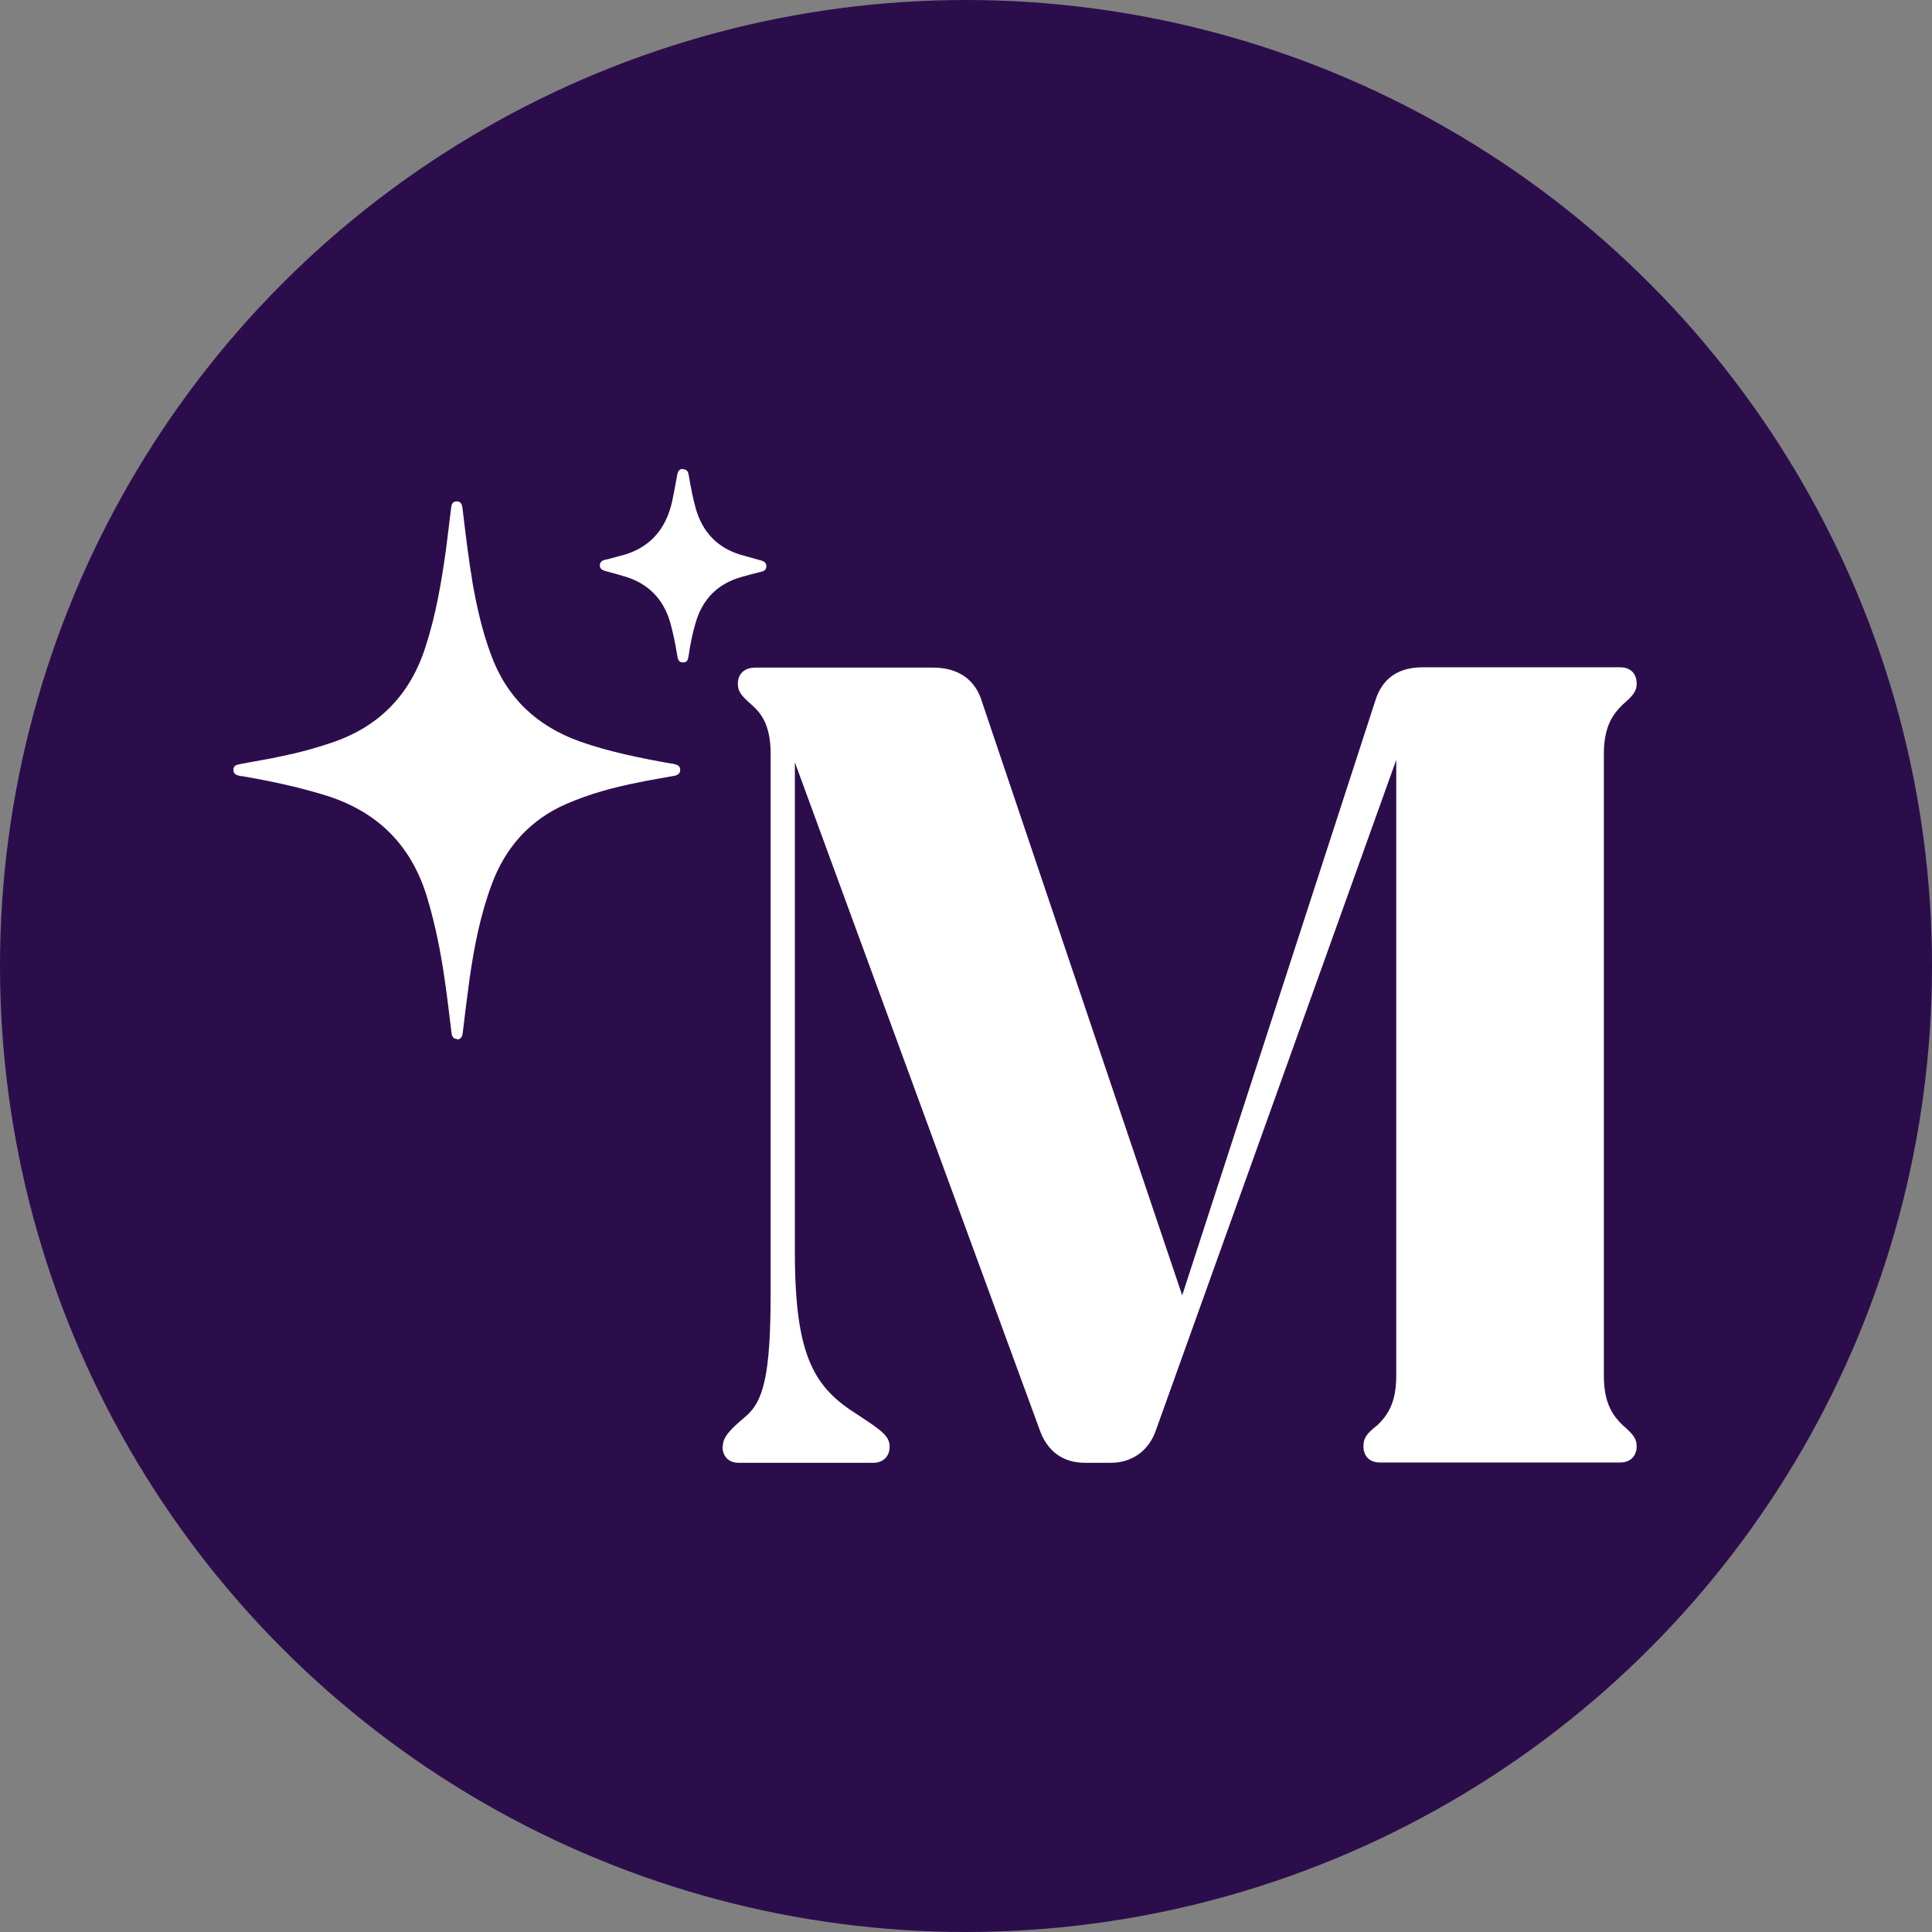
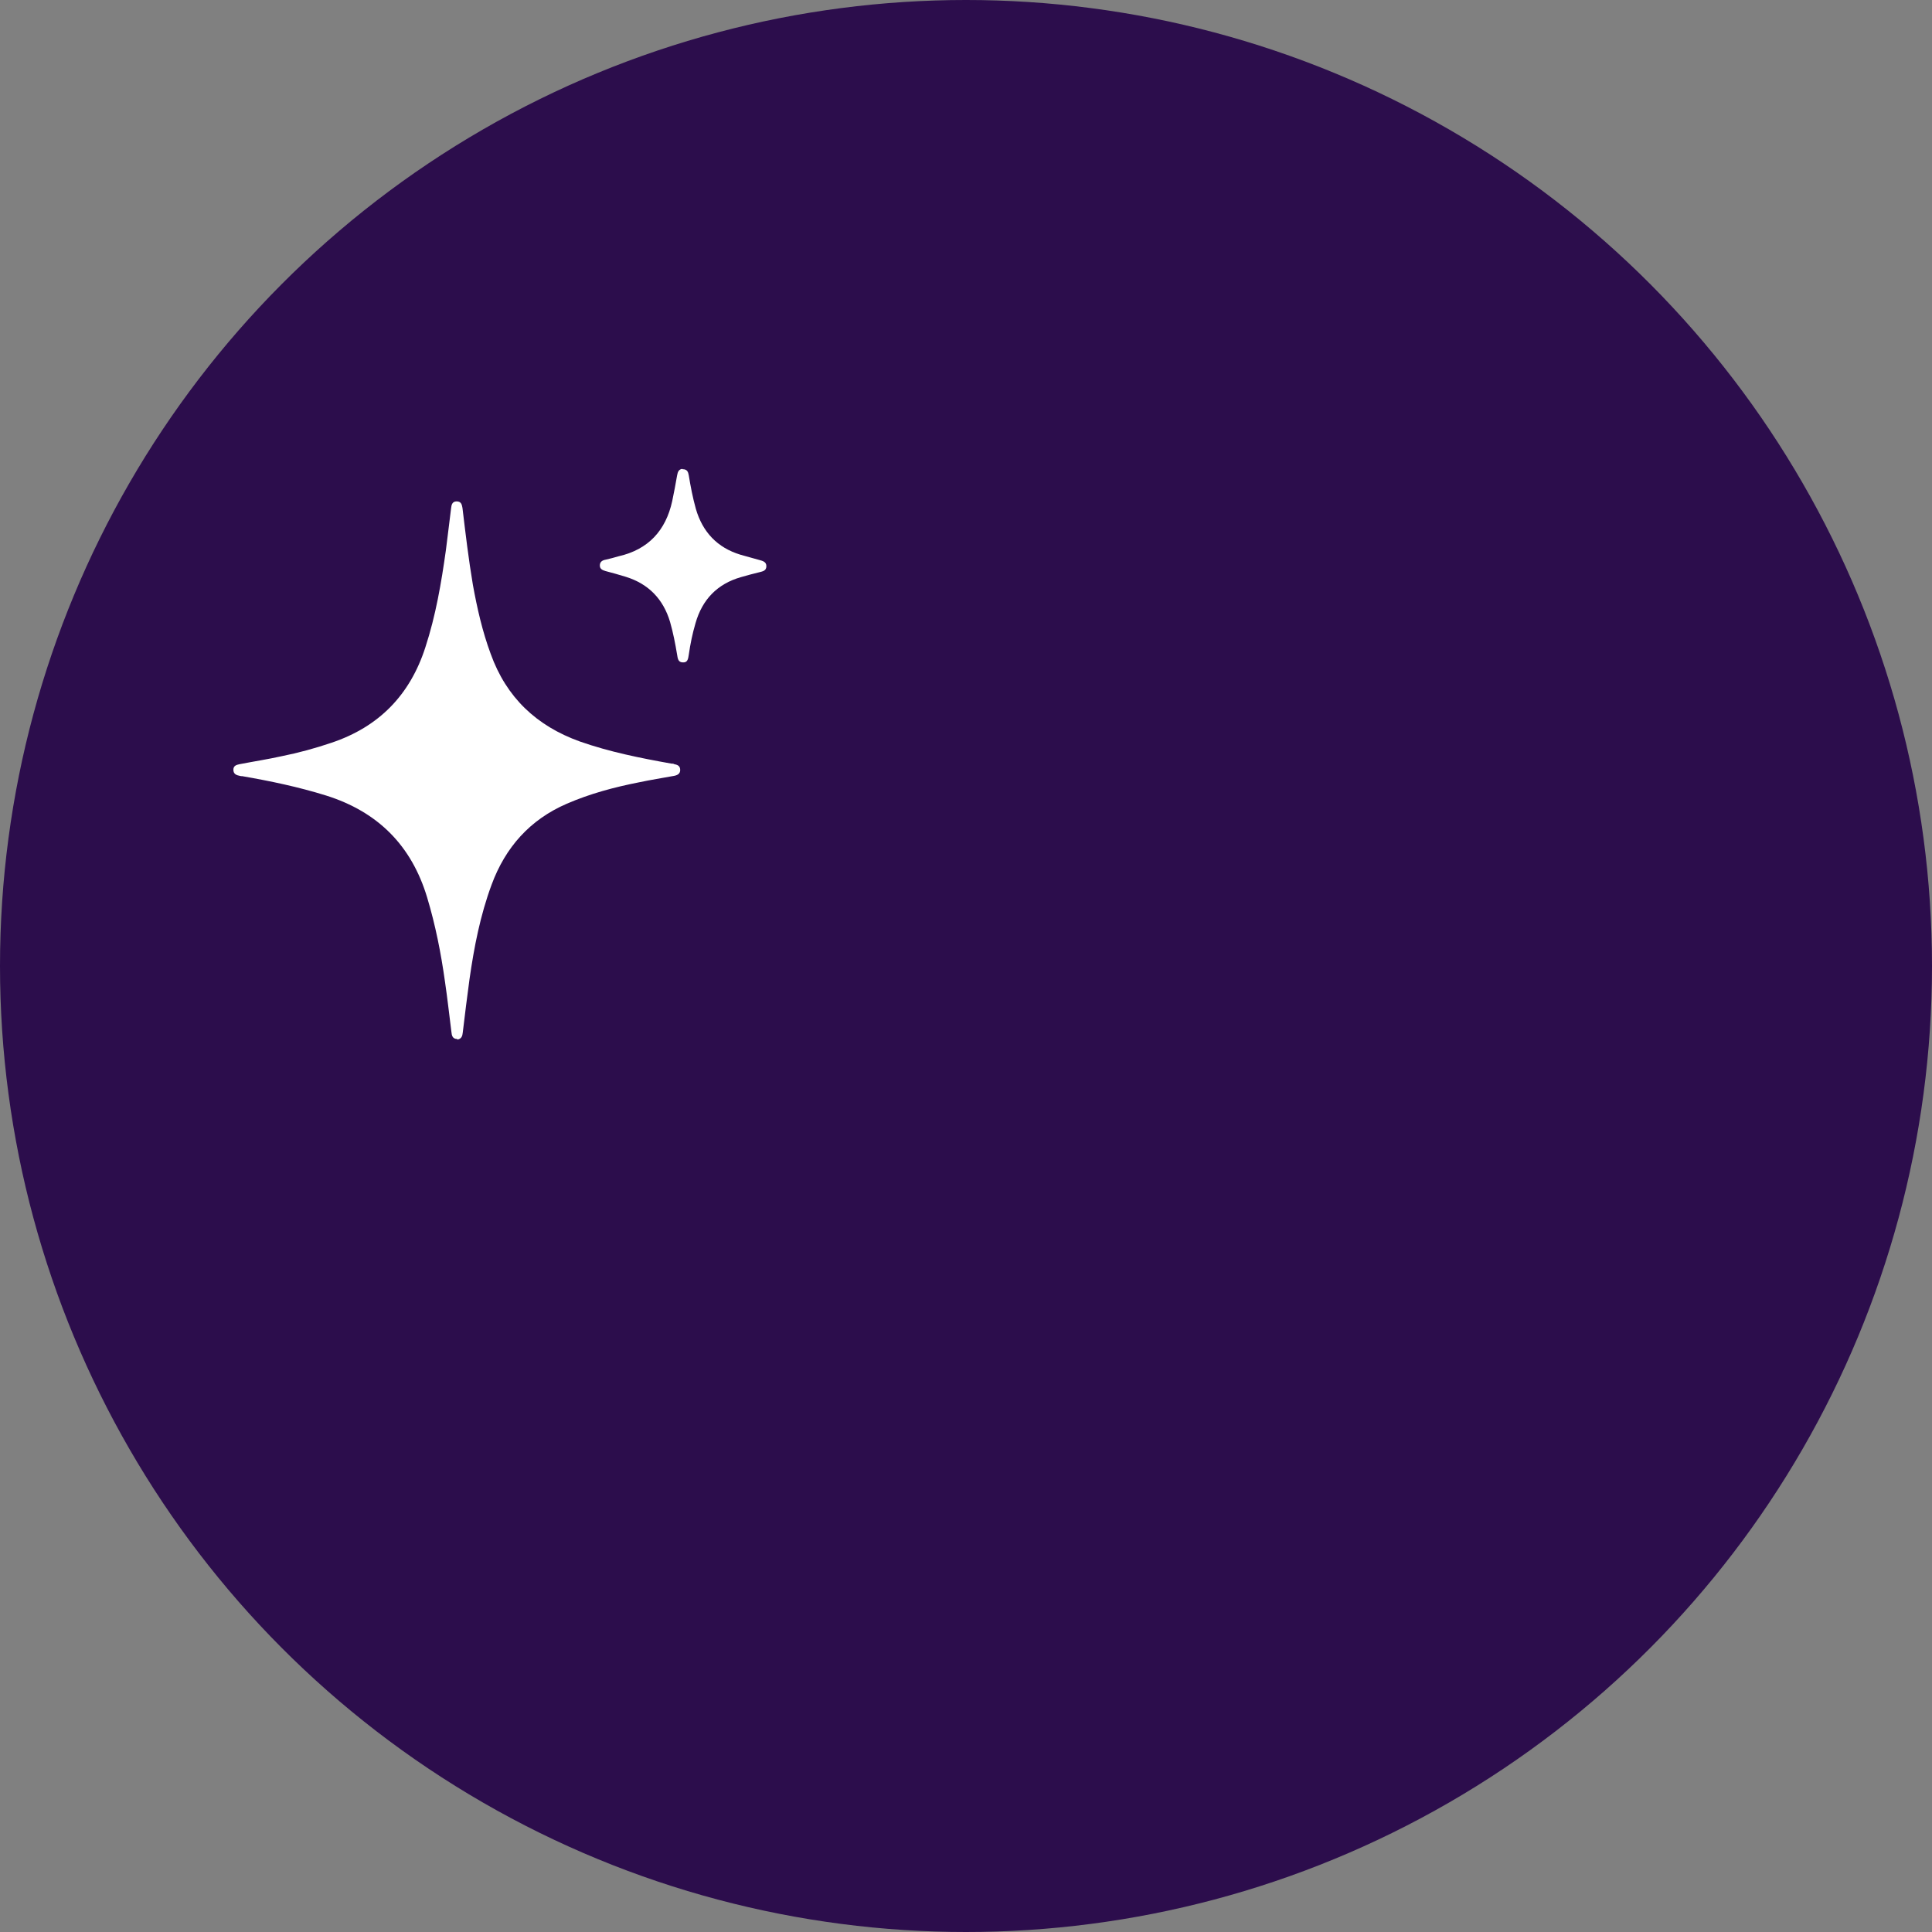
<svg xmlns="http://www.w3.org/2000/svg" id="Layer_1" data-name="Layer 1" viewBox="0 0 63 63">
  <rect x="0" y="0" width="63" height="63" fill="#808080" stroke="none" />
  <defs>
    <style>
      .cls-1 {
        fill: #fff;
      }

      .cls-2 {
        fill: #2c0d4c;
      }
    </style>
  </defs>
  <circle class="cls-2" cx="31.5" cy="31.5" r="31.5" />
  <g>
-     <path class="cls-1" d="M23.57,47.16c0-.31.27-.57.72-.95.61-.5.84-1.37.84-4.08v-17.54c0-.95-.31-1.33-.61-1.6-.31-.27-.46-.42-.46-.69,0-.34.23-.53.57-.53h5.8c.76,0,1.37.34,1.6,1.14l6.52,19.33,6.29-19.37c.23-.76.76-1.11,1.56-1.11h6.44c.31,0,.53.19.53.53,0,.27-.15.42-.46.69-.27.27-.61.65-.61,1.6v20.29c0,.95.34,1.33.61,1.6.31.27.46.42.46.69,0,.34-.23.53-.53.53h-7.85c-.31,0-.53-.19-.53-.53,0-.27.11-.42.46-.69.27-.27.61-.65.61-1.6v-20.09l-7.82,21.81c-.23.72-.8,1.11-1.49,1.11h-.84c-.76,0-1.26-.42-1.49-1.11l-7.97-21.73v15.98c0,3.43.65,4.42,2.06,5.3.76.5,1.03.69,1.03,1.03s-.23.53-.53.53h-4.39c-.31,0-.53-.19-.53-.53Z" />
    <path class="cls-1" d="M14.91,33.88c-.15,0-.18-.11-.19-.23-.07-.55-.13-1.1-.21-1.64-.13-.93-.31-1.84-.58-2.74-.51-1.7-1.61-2.8-3.3-3.33-.9-.28-1.81-.47-2.73-.63-.03,0-.05,0-.08-.01-.11-.02-.21-.06-.21-.2,0-.13.1-.16.2-.18.46-.09.92-.16,1.37-.26.55-.11,1.1-.26,1.63-.44,1.55-.52,2.56-1.56,3.06-3.11.34-1.04.52-2.1.67-3.17.06-.45.11-.91.17-1.37.01-.11.04-.22.18-.22.14,0,.17.09.19.21.1.84.2,1.68.34,2.51.14.77.31,1.52.58,2.25.51,1.42,1.49,2.35,2.91,2.86.97.34,1.97.54,2.98.72.03,0,.07,0,.1.02.11.02.19.06.19.19,0,.12-.09.17-.2.19-.38.07-.76.13-1.14.21-.81.16-1.6.37-2.36.7-1.2.52-2,1.42-2.45,2.64-.37,1-.57,2.03-.72,3.08-.08.58-.15,1.16-.22,1.74-.01.11-.04.21-.18.23Z" />
    <path class="cls-1" d="M22.26,15.3c.15,0,.18.09.2.2.06.37.13.73.23,1.09.22.76.7,1.27,1.46,1.5.2.06.41.11.61.17.11.03.23.06.23.2,0,.15-.11.17-.23.2-.2.05-.4.1-.6.16-.77.22-1.26.73-1.48,1.5-.1.34-.17.68-.22,1.03-.02.12-.03.26-.19.25-.16,0-.17-.13-.19-.25-.06-.36-.13-.72-.23-1.07-.22-.74-.7-1.24-1.44-1.47-.22-.07-.45-.13-.67-.19-.1-.03-.18-.07-.18-.18,0-.12.08-.17.19-.19.14-.03.28-.07.42-.11.97-.22,1.54-.84,1.75-1.8.06-.28.11-.56.16-.84.02-.12.06-.2.17-.21Z" />
  </g>
</svg>